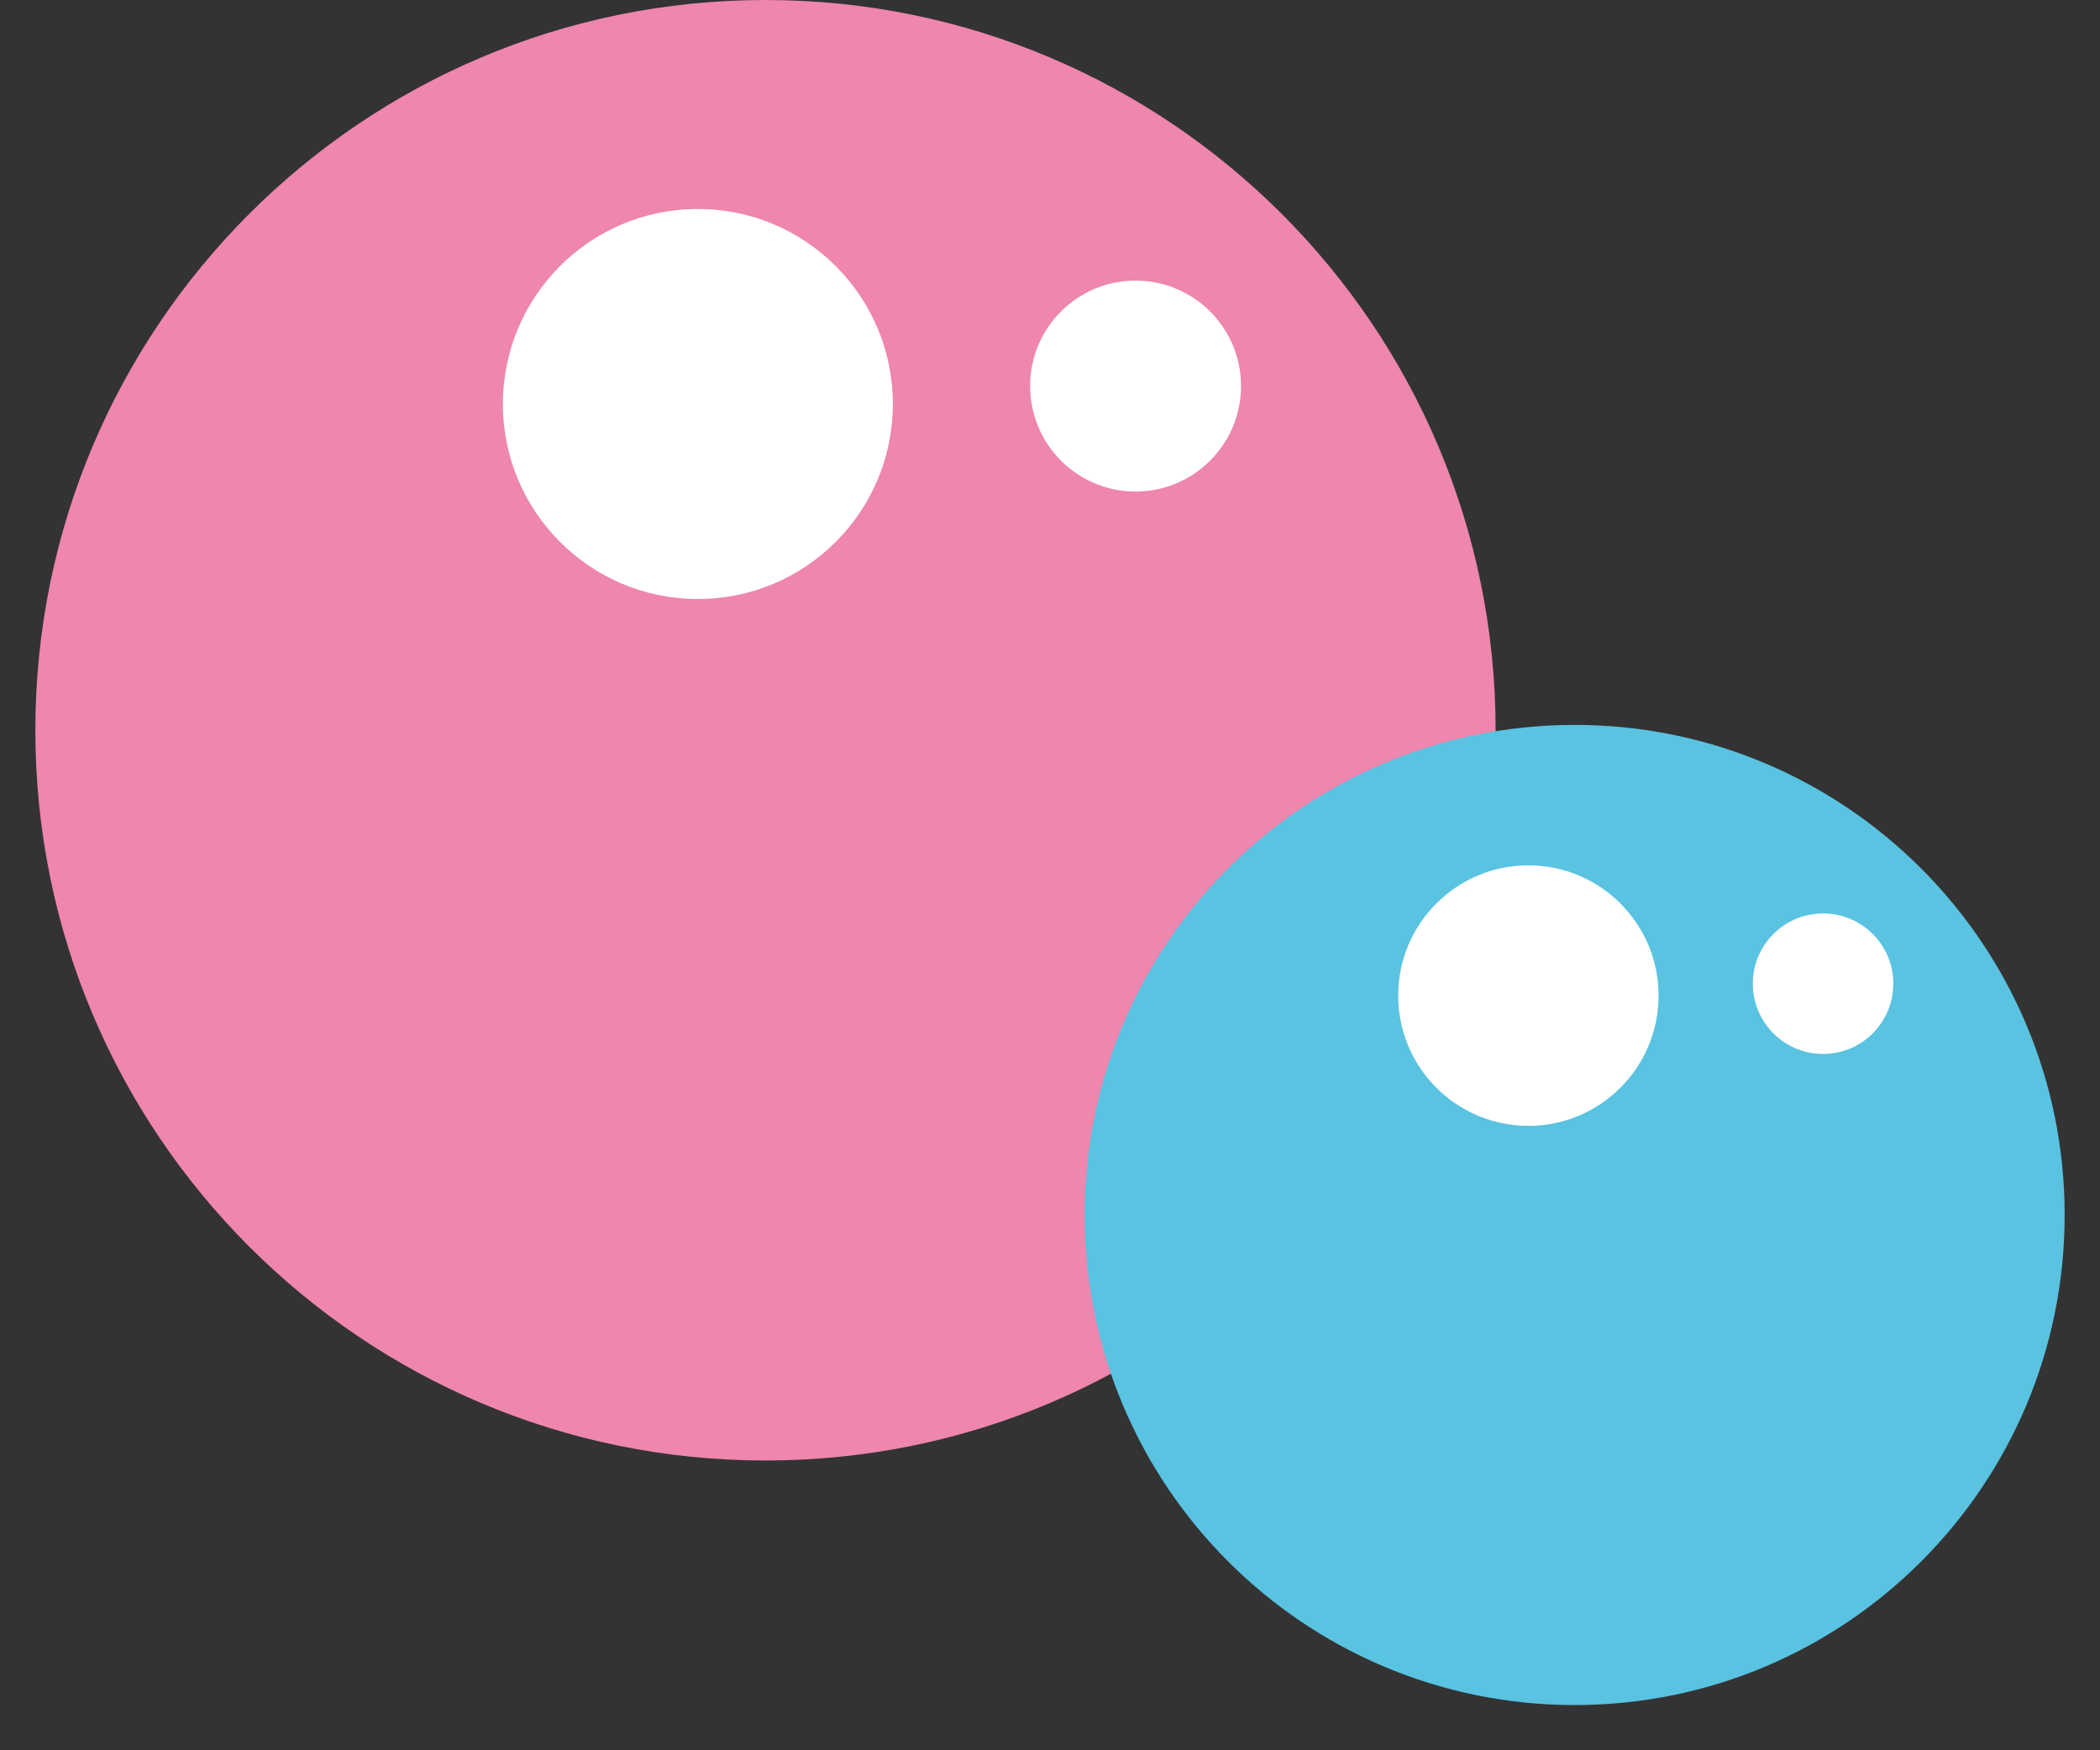
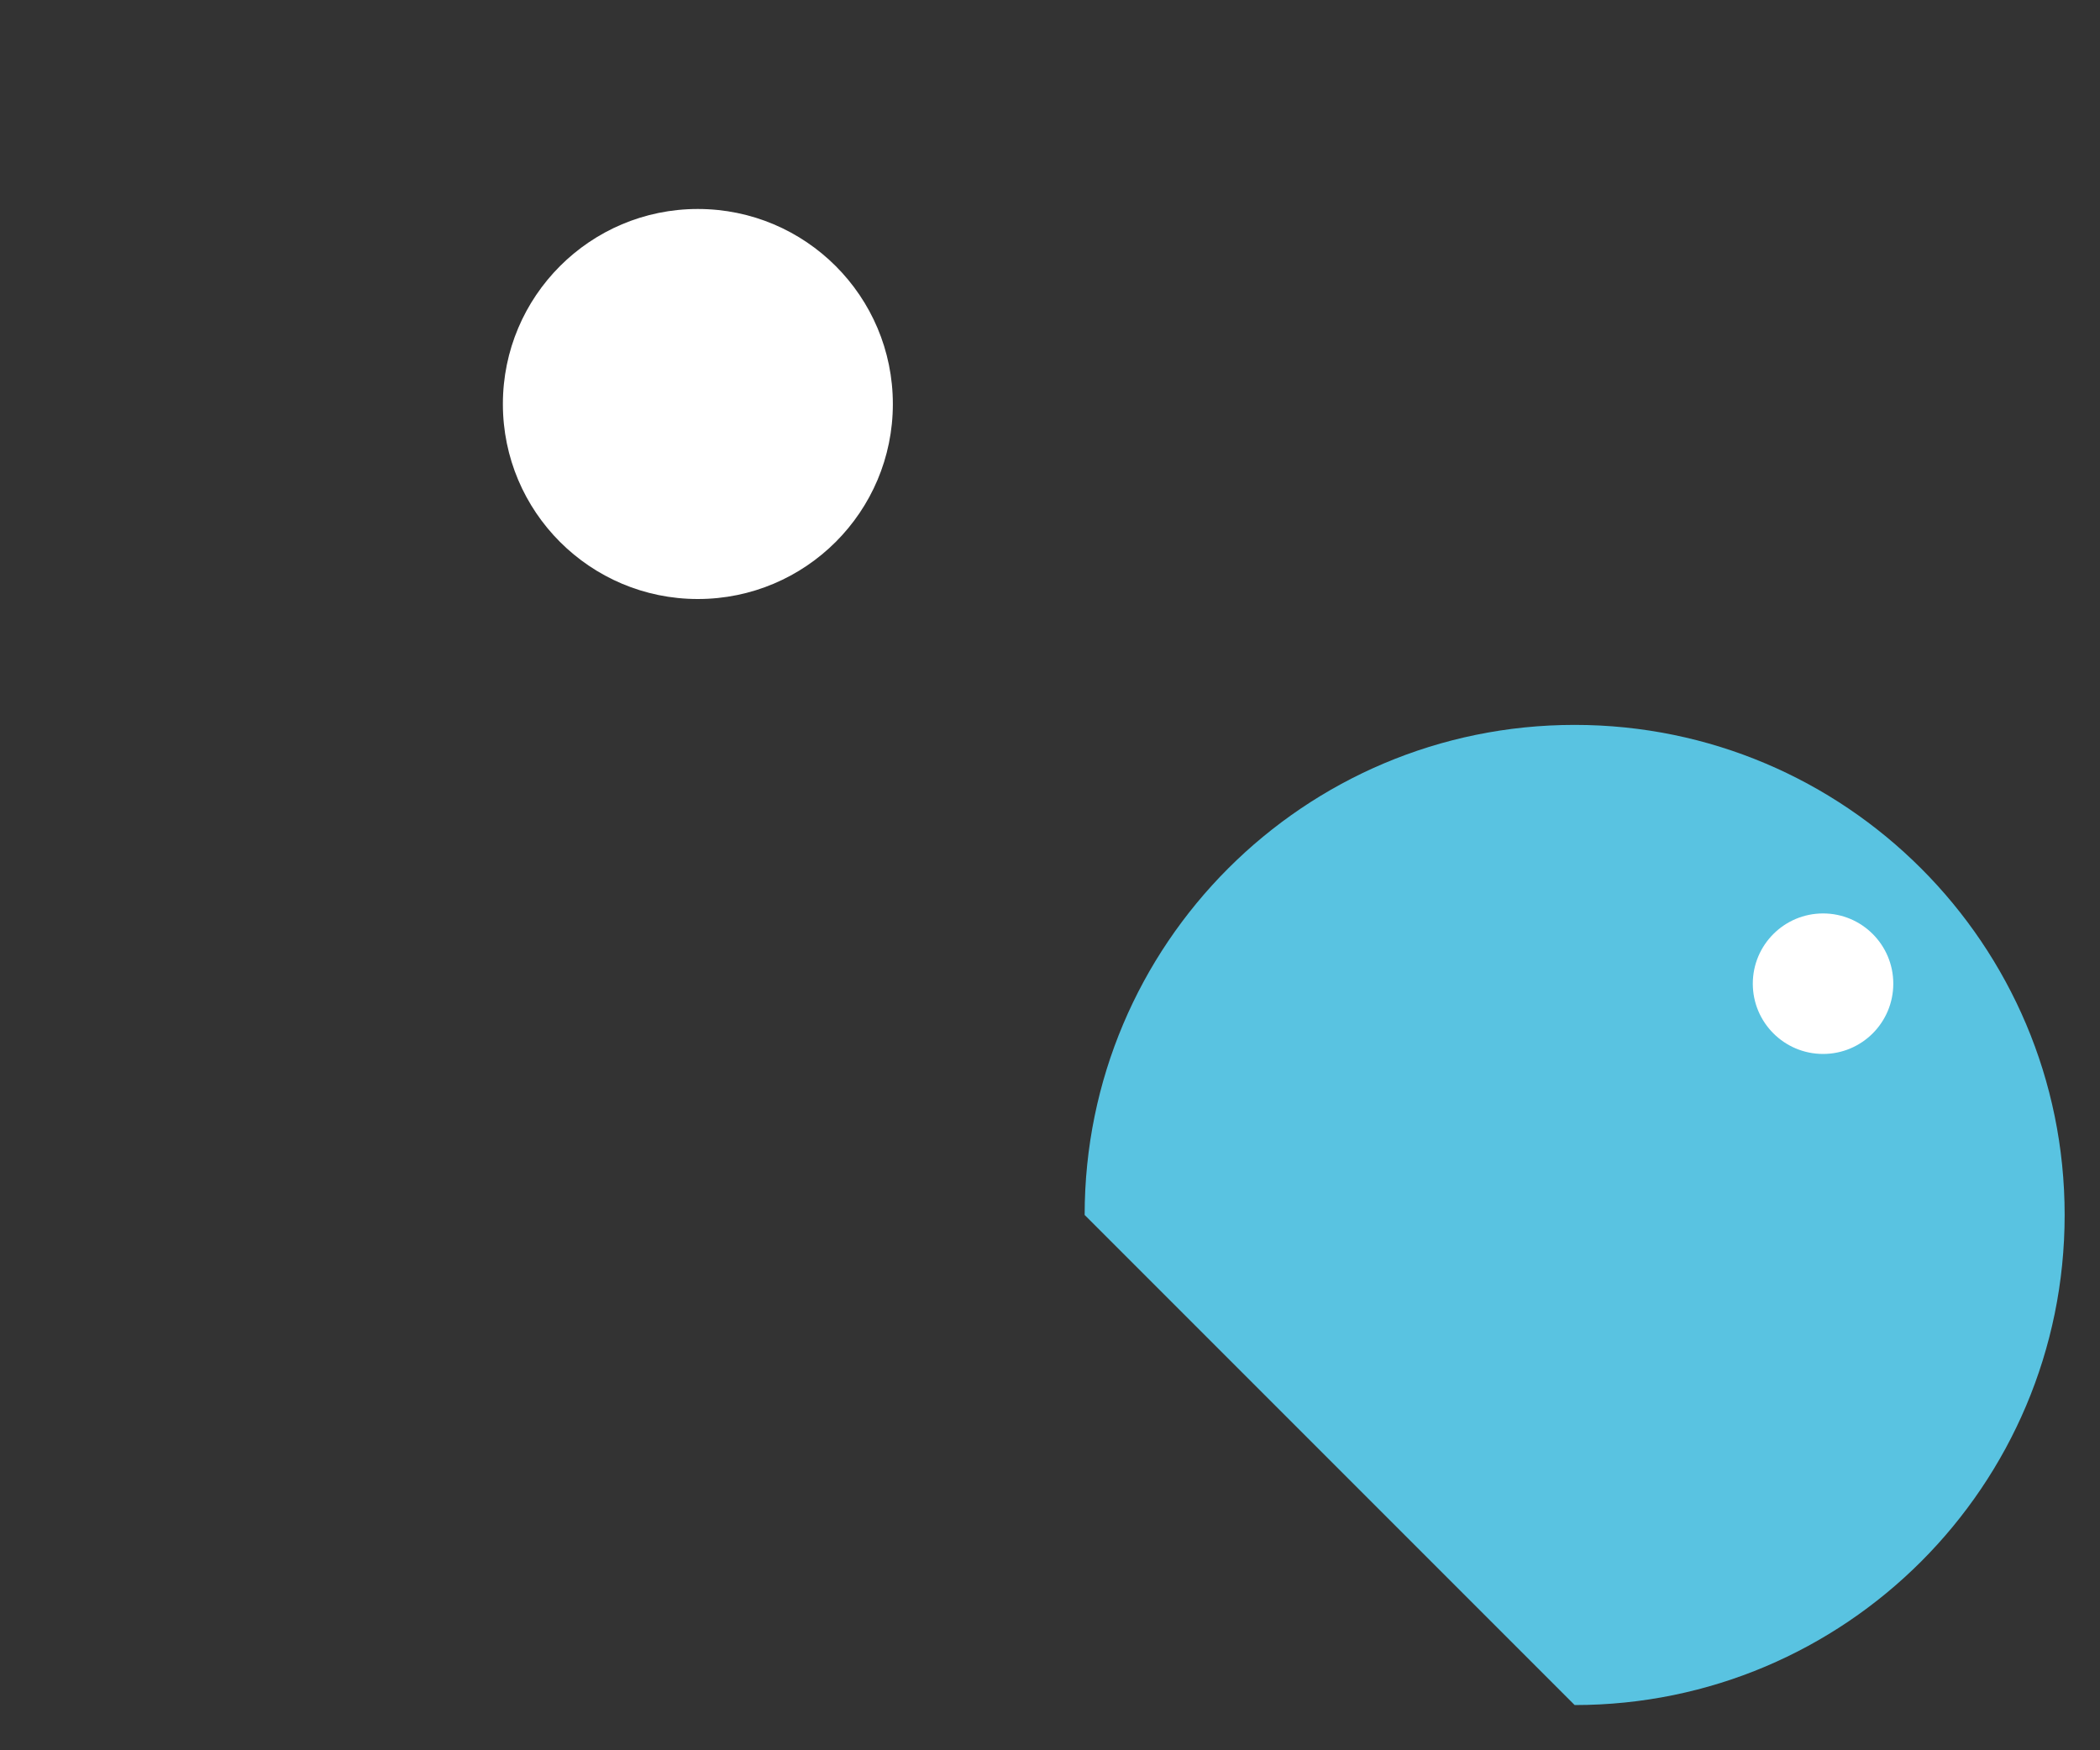
<svg xmlns="http://www.w3.org/2000/svg" width="30" height="25" viewBox="0 0 30 25" fill="none">
  <rect x="0" y="0" width="30" height="25" fill="#333333" stroke="none" />
-   <path d="M10.936 20.861C16.696 20.861 21.366 16.191 21.366 10.431C21.366 4.67 16.696 0 10.936 0C5.175 0 0.505 4.67 0.505 10.431C0.505 16.191 5.175 20.861 10.936 20.861Z" fill="#EE86AE" />
  <path d="M9.969 8.556C11.508 8.556 12.755 7.309 12.755 5.771C12.755 4.232 11.508 2.985 9.969 2.985C8.431 2.985 7.184 4.232 7.184 5.771C7.184 7.309 8.431 8.556 9.969 8.556Z" fill="white" />
-   <path d="M16.222 7.021C17.054 7.021 17.729 6.346 17.729 5.514C17.729 4.682 17.054 4.008 16.222 4.008C15.39 4.008 14.716 4.682 14.716 5.514C14.716 6.346 15.39 7.021 16.222 7.021Z" fill="white" />
-   <path d="M22.495 24.354C26.361 24.354 29.495 21.22 29.495 17.354C29.495 13.488 26.361 10.354 22.495 10.354C18.629 10.354 15.495 13.488 15.495 17.354C15.495 21.22 18.629 24.354 22.495 24.354Z" fill="#59C3E1" />
-   <path d="M21.834 16.081C22.861 16.081 23.694 15.248 23.694 14.22C23.694 13.193 22.861 12.36 21.834 12.36C20.807 12.36 19.974 13.193 19.974 14.22C19.974 15.248 20.807 16.081 21.834 16.081Z" fill="white" />
+   <path d="M22.495 24.354C26.361 24.354 29.495 21.22 29.495 17.354C29.495 13.488 26.361 10.354 22.495 10.354C18.629 10.354 15.495 13.488 15.495 17.354Z" fill="#59C3E1" />
  <path d="M26.044 15.054C26.598 15.054 27.047 14.605 27.047 14.05C27.047 13.496 26.598 13.047 26.044 13.047C25.49 13.047 25.04 13.496 25.04 14.05C25.04 14.605 25.49 15.054 26.044 15.054Z" fill="white" />
</svg>